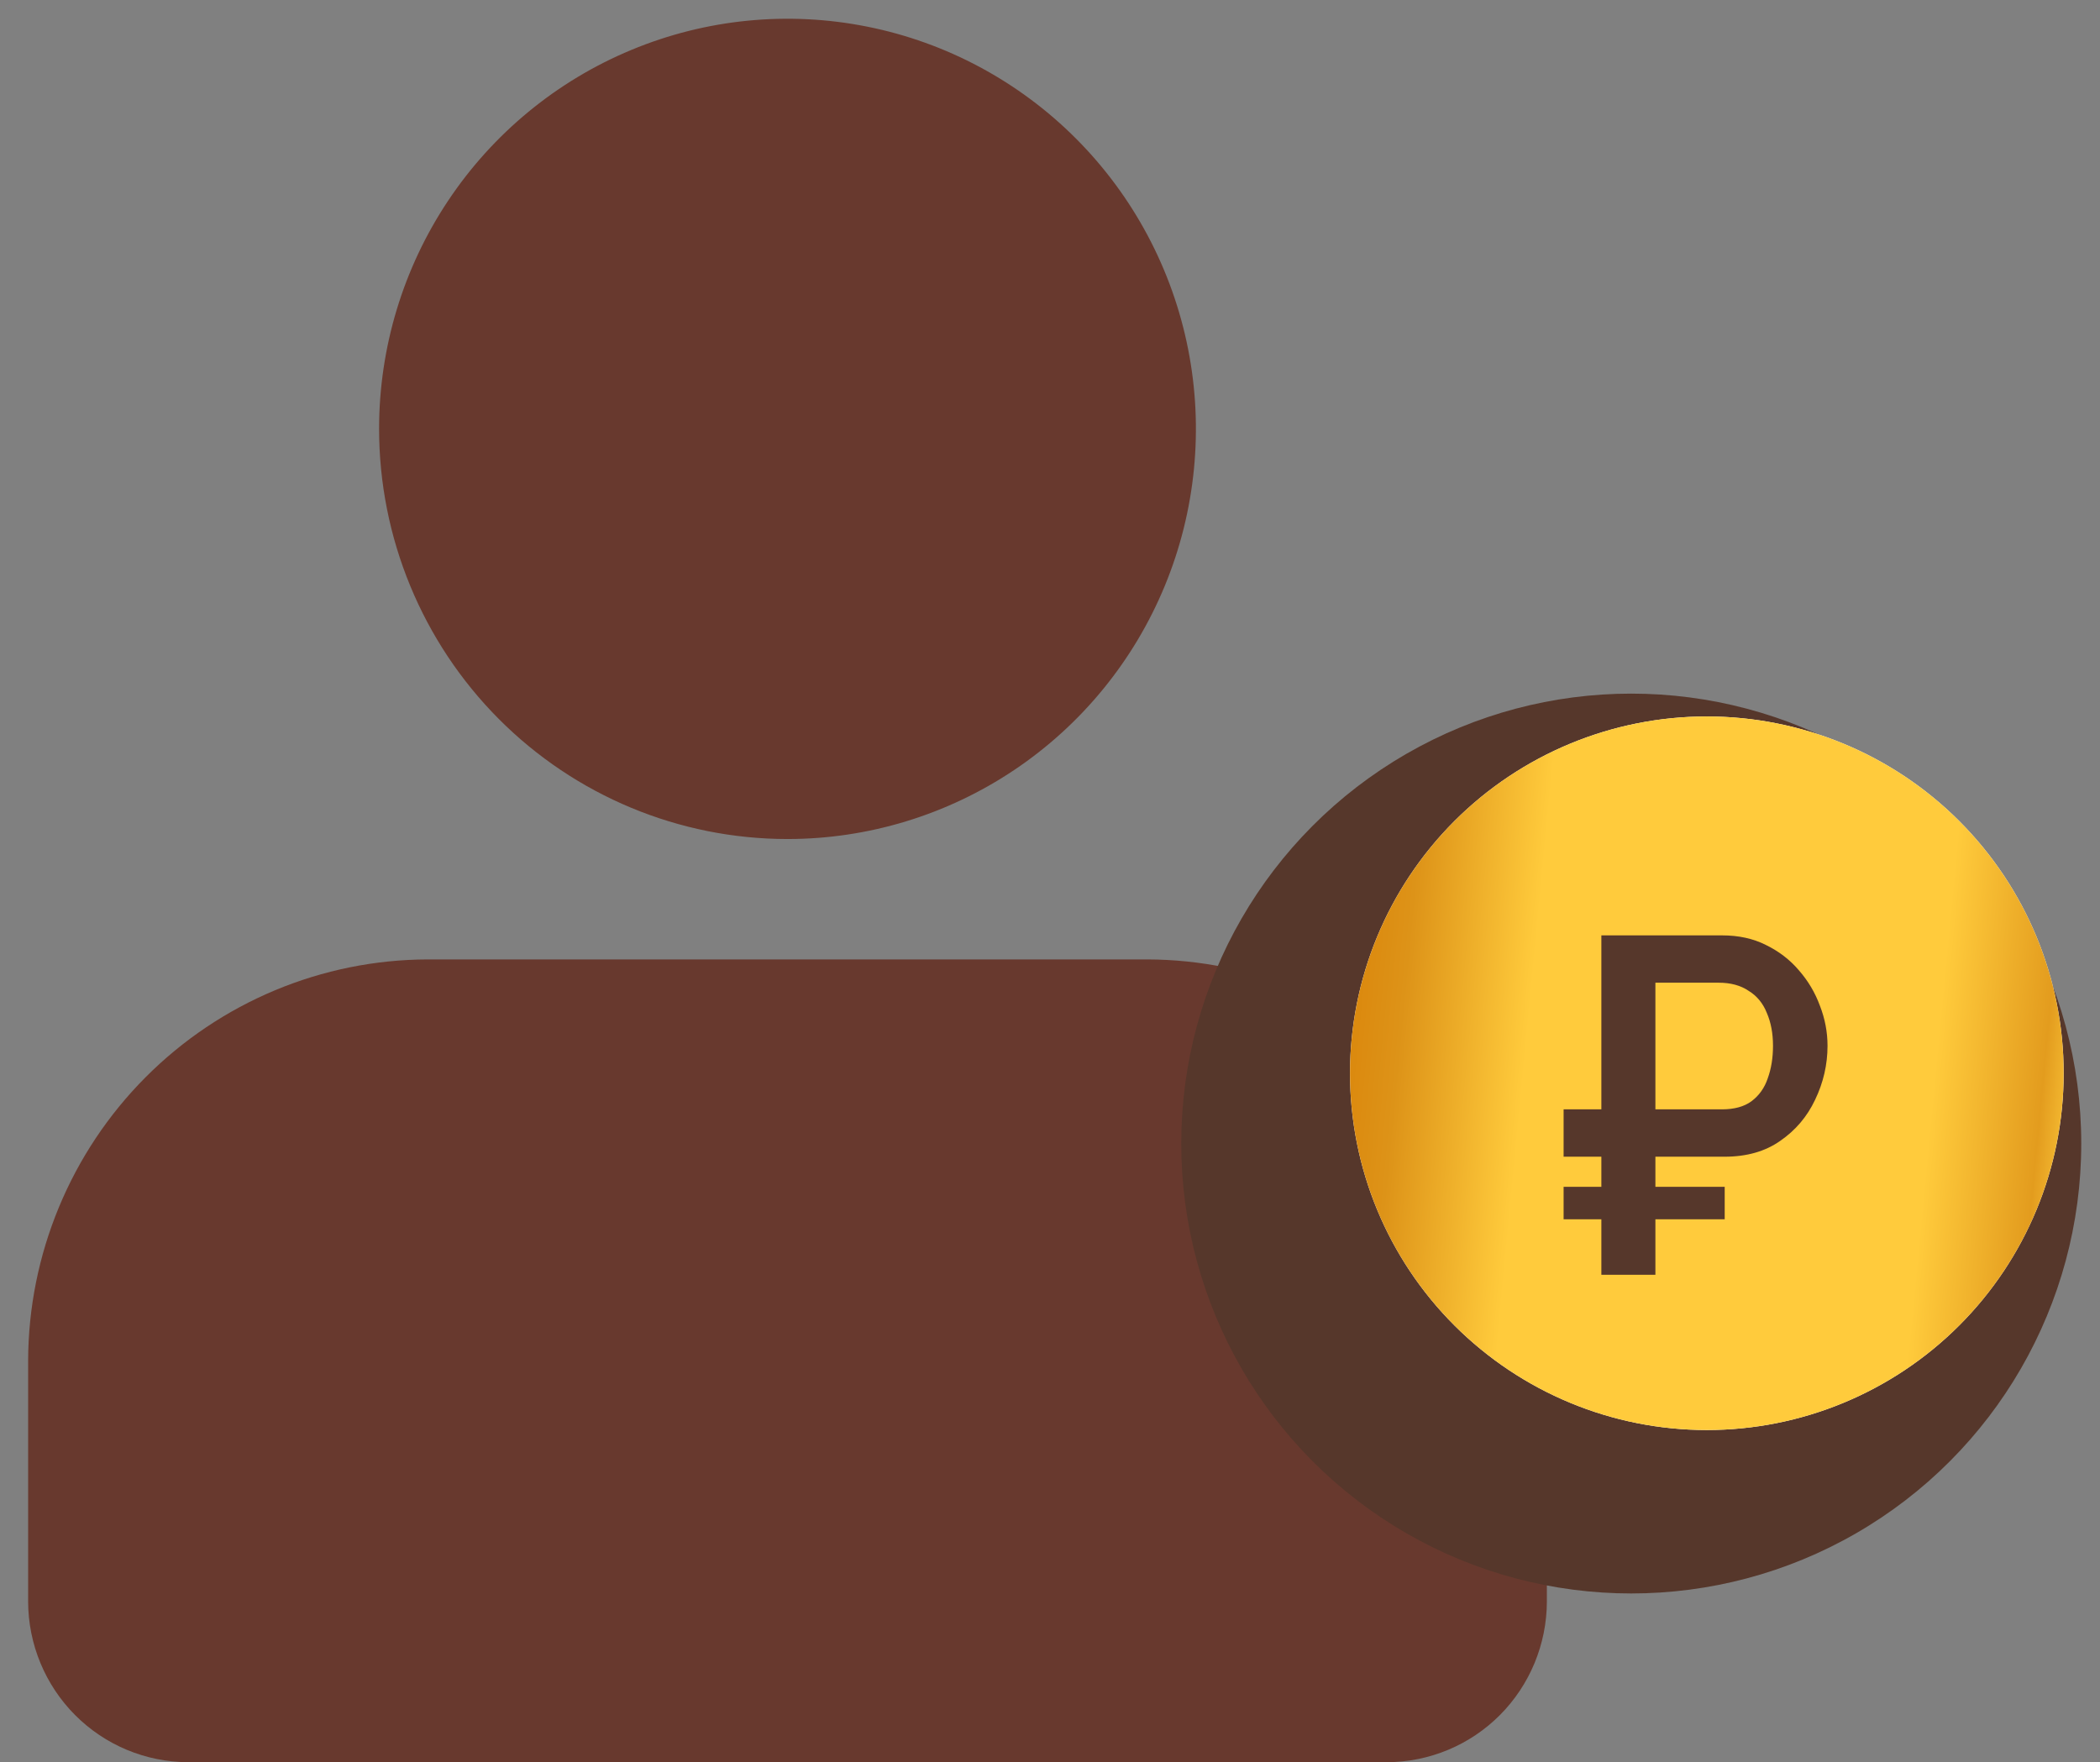
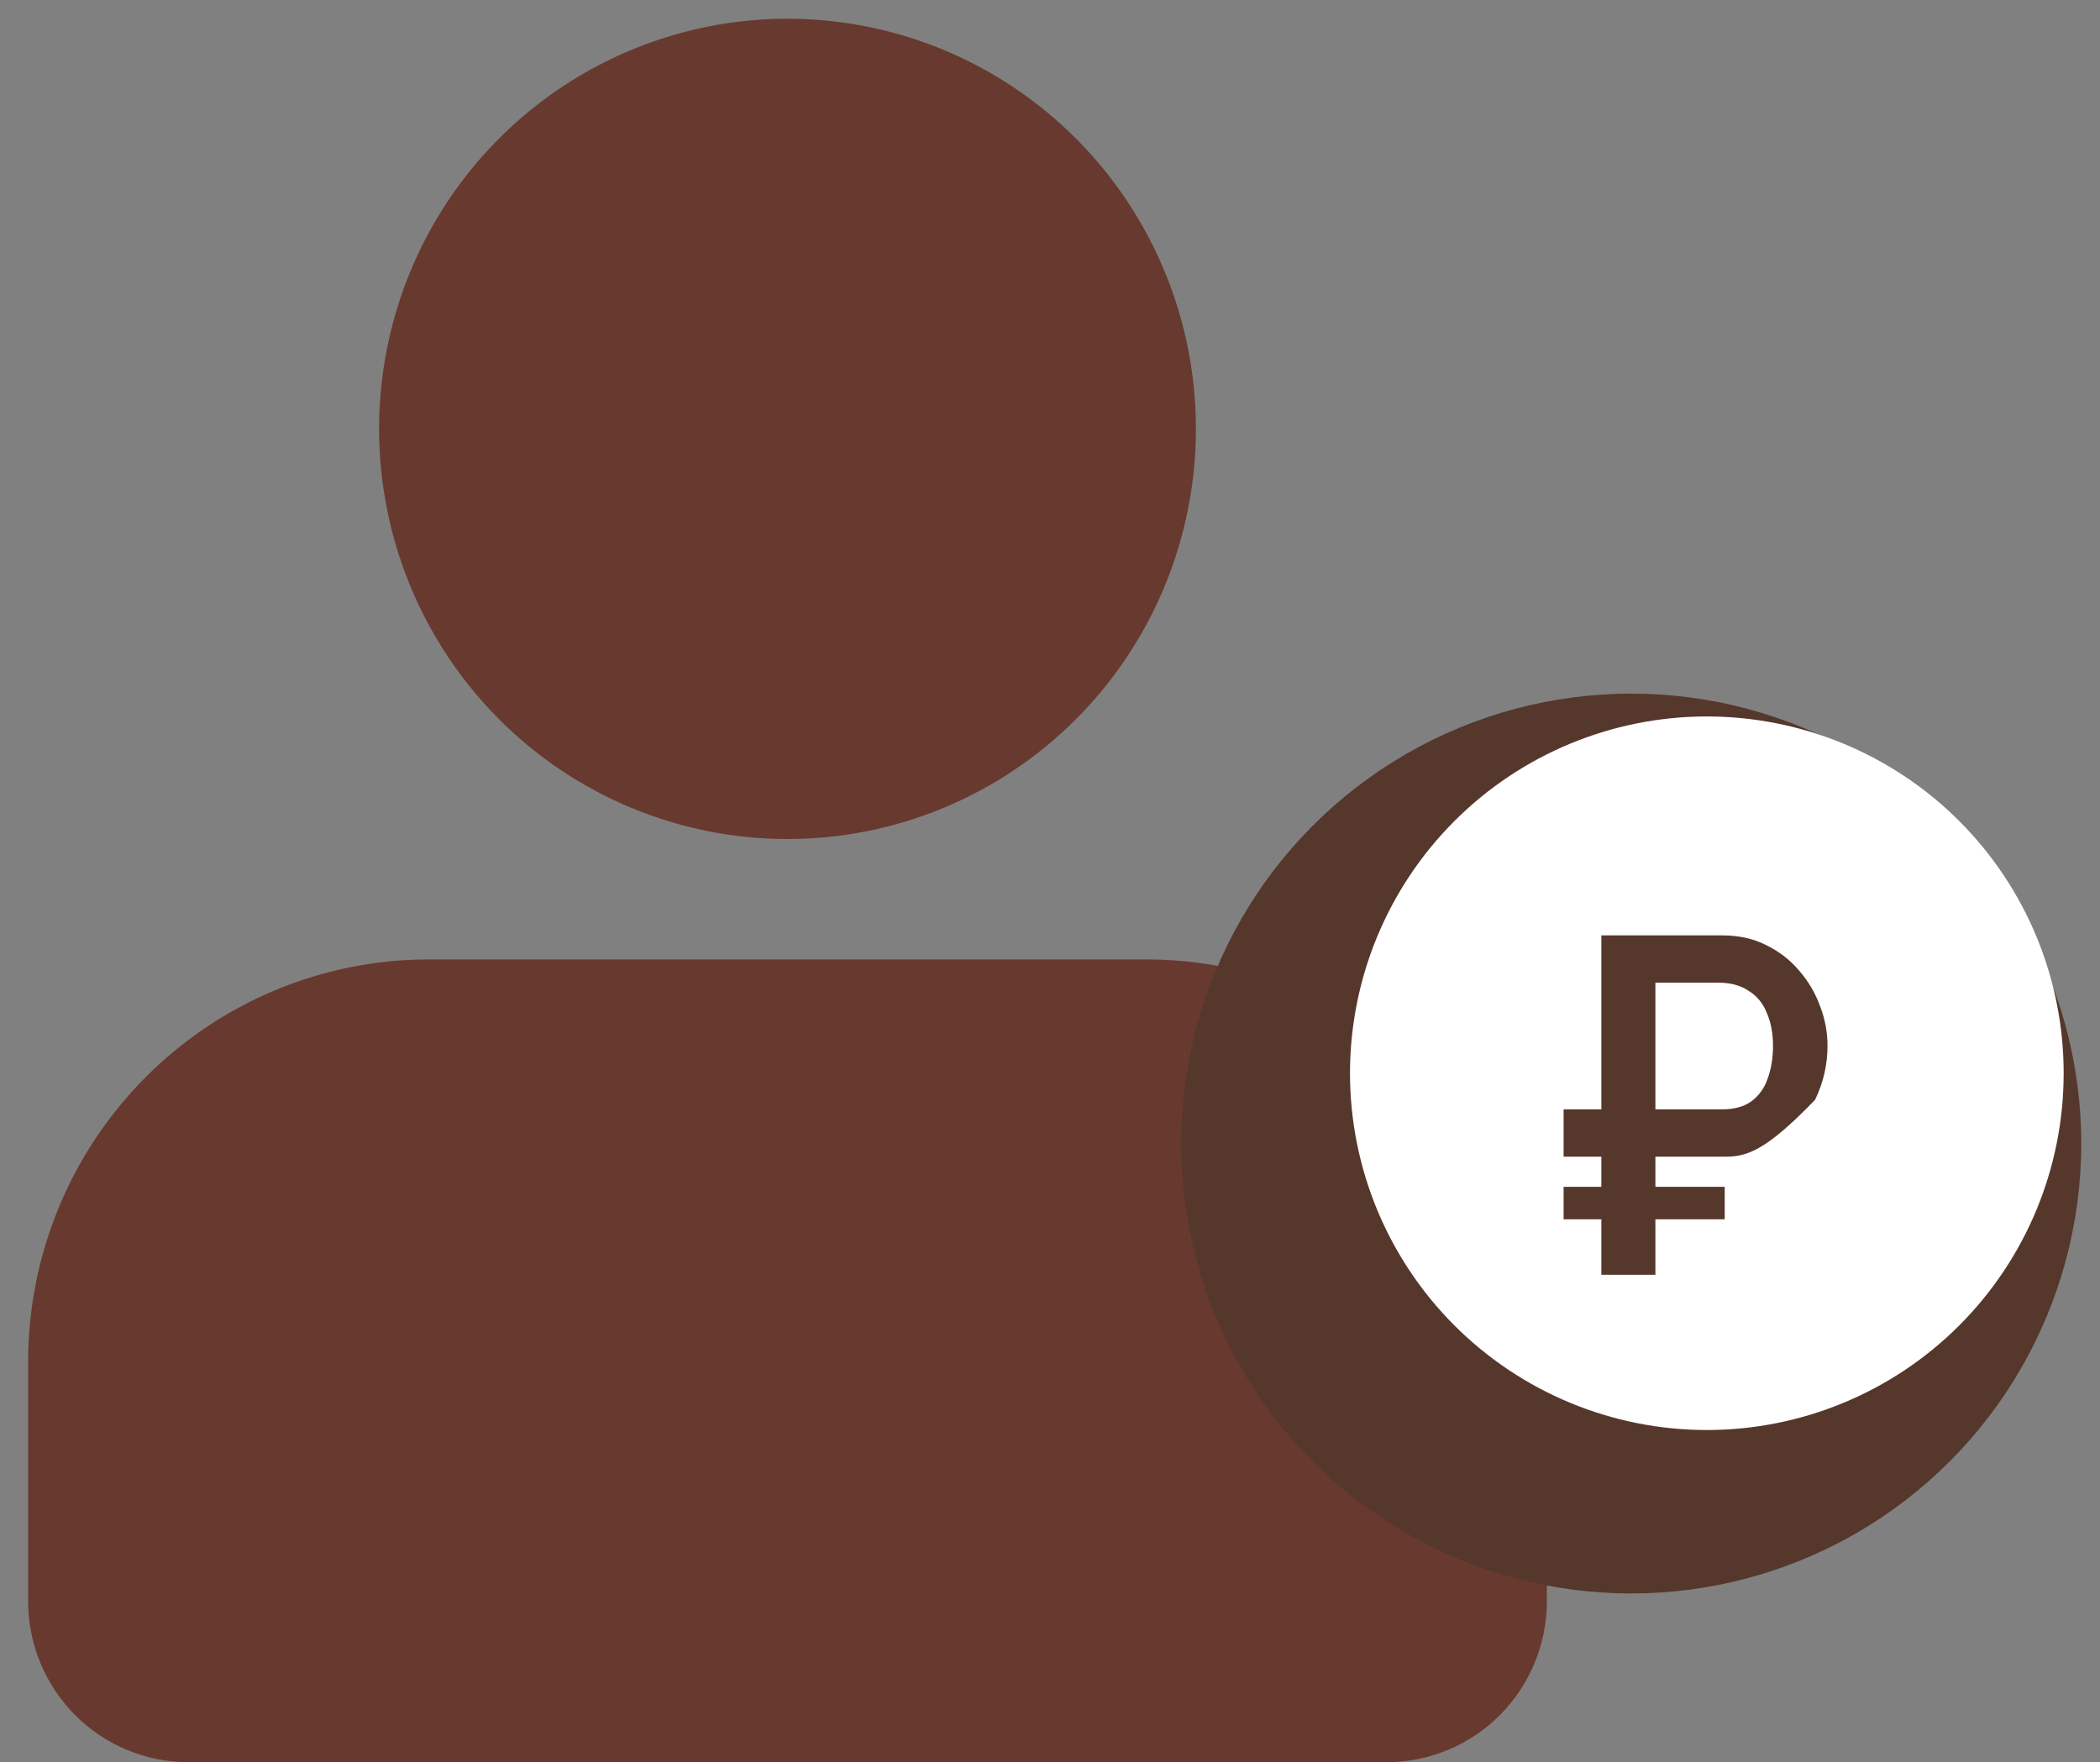
<svg xmlns="http://www.w3.org/2000/svg" width="56" height="47" viewBox="0 0 56 47" fill="none">
  <rect x="0" y="0" width="56" height="47" fill="#808080" stroke="none" />
  <path d="M41.25 36.294V42.717C41.247 43.852 40.797 44.94 39.998 45.743C39.199 46.545 38.116 46.997 36.986 47H5.014C3.884 46.997 2.801 46.545 2.002 45.743C1.203 44.94 0.753 43.852 0.75 42.717V36.294C0.758 33.458 1.883 30.739 3.881 28.733C5.878 26.727 8.584 25.597 11.408 25.589H30.592C33.416 25.597 36.122 26.727 38.119 28.733C40.117 30.739 41.242 33.458 41.25 36.294ZM10.109 11.435C10.11 9.272 10.749 7.157 11.946 5.359C13.143 3.561 14.845 2.159 16.835 1.332C18.825 0.504 21.014 0.288 23.127 0.711C25.239 1.133 27.179 2.175 28.702 3.705C30.225 5.235 31.262 7.184 31.682 9.306C32.102 11.428 31.886 13.627 31.061 15.626C30.237 17.624 28.841 19.332 27.05 20.534C25.259 21.736 23.154 22.378 21 22.378C18.112 22.378 15.341 21.225 13.299 19.174C11.257 17.122 10.109 14.337 10.109 11.435Z" fill="#68392E" />
  <circle cx="43.5" cy="30.5" r="12" fill="#56372B" />
  <path d="M45.516 19.109C48.039 19.109 50.46 20.112 52.244 21.896C54.029 23.681 55.031 26.101 55.031 28.625C55.031 31.149 54.029 33.569 52.244 35.354C50.46 37.138 48.039 38.141 45.516 38.141C42.992 38.141 40.572 37.138 38.787 35.354C37.002 33.569 36 31.149 36 28.625C36 26.101 37.002 23.681 38.787 21.896C40.572 20.112 42.992 19.109 45.516 19.109Z" fill="white" />
-   <path d="M45.516 19.109C48.039 19.109 50.46 20.112 52.244 21.896C54.029 23.681 55.031 26.101 55.031 28.625C55.031 31.149 54.029 33.569 52.244 35.354C50.46 37.138 48.039 38.141 45.516 38.141C42.992 38.141 40.572 37.138 38.787 35.354C37.002 33.569 36 31.149 36 28.625C36 26.101 37.002 23.681 38.787 21.896C40.572 20.112 42.992 19.109 45.516 19.109Z" fill="url(#paint0_linear_7_273)" />
-   <path d="M41.696 30.851V29.588H45.329V30.851H41.696ZM41.696 32.521V31.654H45.992V32.521H41.696ZM42.703 34V24.948H45.929C46.362 24.948 46.749 25.032 47.089 25.203C47.437 25.372 47.731 25.598 47.969 25.878C48.215 26.159 48.402 26.473 48.53 26.822C48.666 27.17 48.734 27.527 48.734 27.893C48.734 28.394 48.623 28.875 48.402 29.334C48.19 29.784 47.879 30.149 47.471 30.43C47.072 30.71 46.579 30.851 45.992 30.851H44.144V34H42.703ZM44.144 29.588H45.916C46.247 29.588 46.511 29.516 46.706 29.372C46.91 29.219 47.055 29.015 47.14 28.76C47.233 28.505 47.28 28.216 47.28 27.893C47.28 27.561 47.225 27.268 47.114 27.013C47.012 26.758 46.851 26.562 46.63 26.427C46.417 26.282 46.15 26.21 45.827 26.21H44.144V29.588Z" fill="#56372B" />
+   <path d="M41.696 30.851V29.588H45.329V30.851H41.696ZM41.696 32.521V31.654H45.992V32.521H41.696ZM42.703 34V24.948H45.929C46.362 24.948 46.749 25.032 47.089 25.203C47.437 25.372 47.731 25.598 47.969 25.878C48.215 26.159 48.402 26.473 48.53 26.822C48.666 27.17 48.734 27.527 48.734 27.893C48.734 28.394 48.623 28.875 48.402 29.334C47.072 30.71 46.579 30.851 45.992 30.851H44.144V34H42.703ZM44.144 29.588H45.916C46.247 29.588 46.511 29.516 46.706 29.372C46.91 29.219 47.055 29.015 47.14 28.76C47.233 28.505 47.28 28.216 47.28 27.893C47.28 27.561 47.225 27.268 47.114 27.013C47.012 26.758 46.851 26.562 46.63 26.427C46.417 26.282 46.15 26.21 45.827 26.21H44.144V29.588Z" fill="#56372B" />
  <defs>
    <linearGradient id="paint0_linear_7_273" x1="35.142" y1="27.623" x2="59.243" y2="29.929" gradientUnits="userSpaceOnUse">
      <stop stop-color="#DA8207" />
      <stop offset="0.09" stop-color="#DD9318" />
      <stop offset="0.23" stop-color="#FFCB3C" />
      <stop offset="0.68" stop-color="#FFCB3C" />
      <stop offset="0.8" stop-color="#E39C1E" />
      <stop offset="0.84" stop-color="#FBC63A" />
    </linearGradient>
  </defs>
</svg>